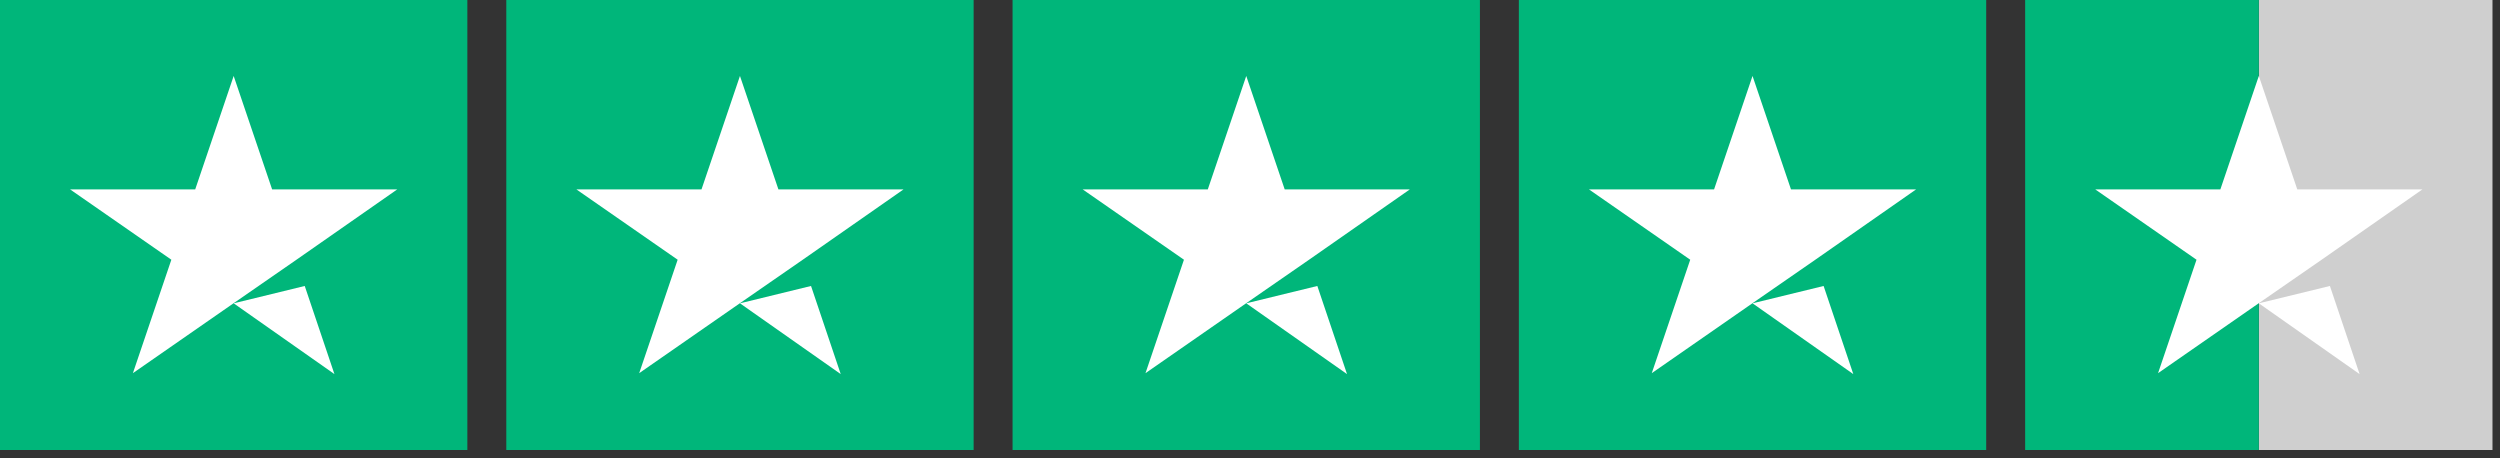
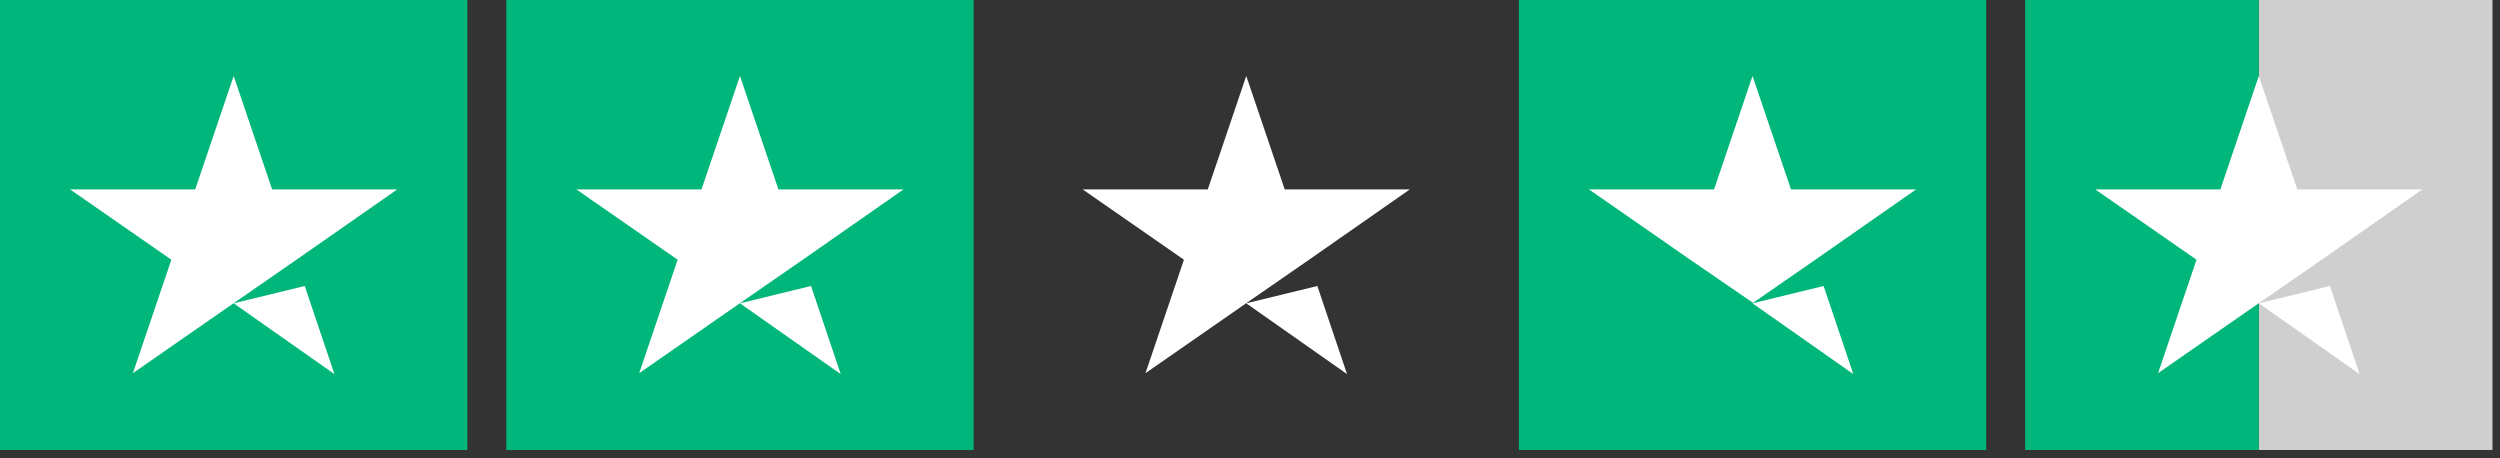
<svg xmlns="http://www.w3.org/2000/svg" width="180" height="33" viewBox="0 0 180 33" fill="none">
  <rect x="0" y="0" width="180" height="33" fill="#333333" stroke="none" />
  <g id="stars-4.5 1" clip-path="url(#clip0_561_26969)">
    <g id="Trustpilot_ratings_4halfstar-RGB">
      <g id="Group">
        <path id="Rectangle-path" d="M33.649 0H0V32.402H33.649V0Z" fill="#00B67A" />
        <path id="Vector" d="M70.102 0H36.453V32.402H70.102V0Z" fill="#00B67A" />
-         <path id="Vector_2" d="M106.554 0H72.905V32.402H106.554V0Z" fill="#00B67A" />
        <path id="Vector_3" d="M143.007 0H109.358V32.402H143.007V0Z" fill="#00B67A" />
        <g id="Half">
          <path id="Vector_4" d="M179.459 0H162.635V32.402H179.459V0Z" fill="#CFCFCF" />
          <path id="Vector_5" d="M162.635 0H145.811V32.402H162.635V0Z" fill="#00B67A" />
        </g>
        <path id="Shape" d="M16.824 21.839L21.941 20.59L24.079 26.935L16.824 21.839ZM28.601 13.637H19.593L16.824 5.469L14.055 13.637H5.047L12.337 18.7L9.568 26.868L16.859 21.805L21.345 18.7L28.601 13.637Z" fill="white" />
        <path id="Vector_6" d="M53.277 21.839L58.394 20.59L60.532 26.935L53.277 21.839ZM65.054 13.637H56.046L53.277 5.469L50.508 13.637H41.5L48.791 18.7L46.022 26.868L53.312 21.805L57.799 18.7L65.054 13.637Z" fill="white" />
        <path id="Vector_7" d="M89.73 21.839L94.848 20.59L96.986 26.935L89.73 21.839ZM101.507 13.637H92.499L89.73 5.469L86.961 13.637H77.953L85.244 18.7L82.475 26.868L89.765 21.805L94.252 18.7L101.507 13.637Z" fill="white" />
-         <path id="Vector_8" d="M126.182 21.839L131.3 20.59L133.438 26.935L126.182 21.839ZM137.959 13.637H128.951L126.182 5.469L123.413 13.637H114.405L121.696 18.7L118.927 26.868L126.217 21.805L130.704 18.7L137.959 13.637Z" fill="white" />
+         <path id="Vector_8" d="M126.182 21.839L131.3 20.59L133.438 26.935L126.182 21.839ZM137.959 13.637H128.951L126.182 5.469L123.413 13.637H114.405L121.696 18.7L126.217 21.805L130.704 18.7L137.959 13.637Z" fill="white" />
        <path id="Vector_9" d="M162.635 21.839L167.753 20.59L169.891 26.935L162.635 21.839ZM174.412 13.637H165.404L162.635 5.469L159.866 13.637H150.858L158.149 18.7L155.38 26.868L162.67 21.805L167.157 18.7L174.412 13.637Z" fill="white" />
      </g>
    </g>
  </g>
  <defs>
    <clipPath id="clip0_561_26969">
      <rect width="179.459" height="32.402" fill="white" />
    </clipPath>
  </defs>
</svg>